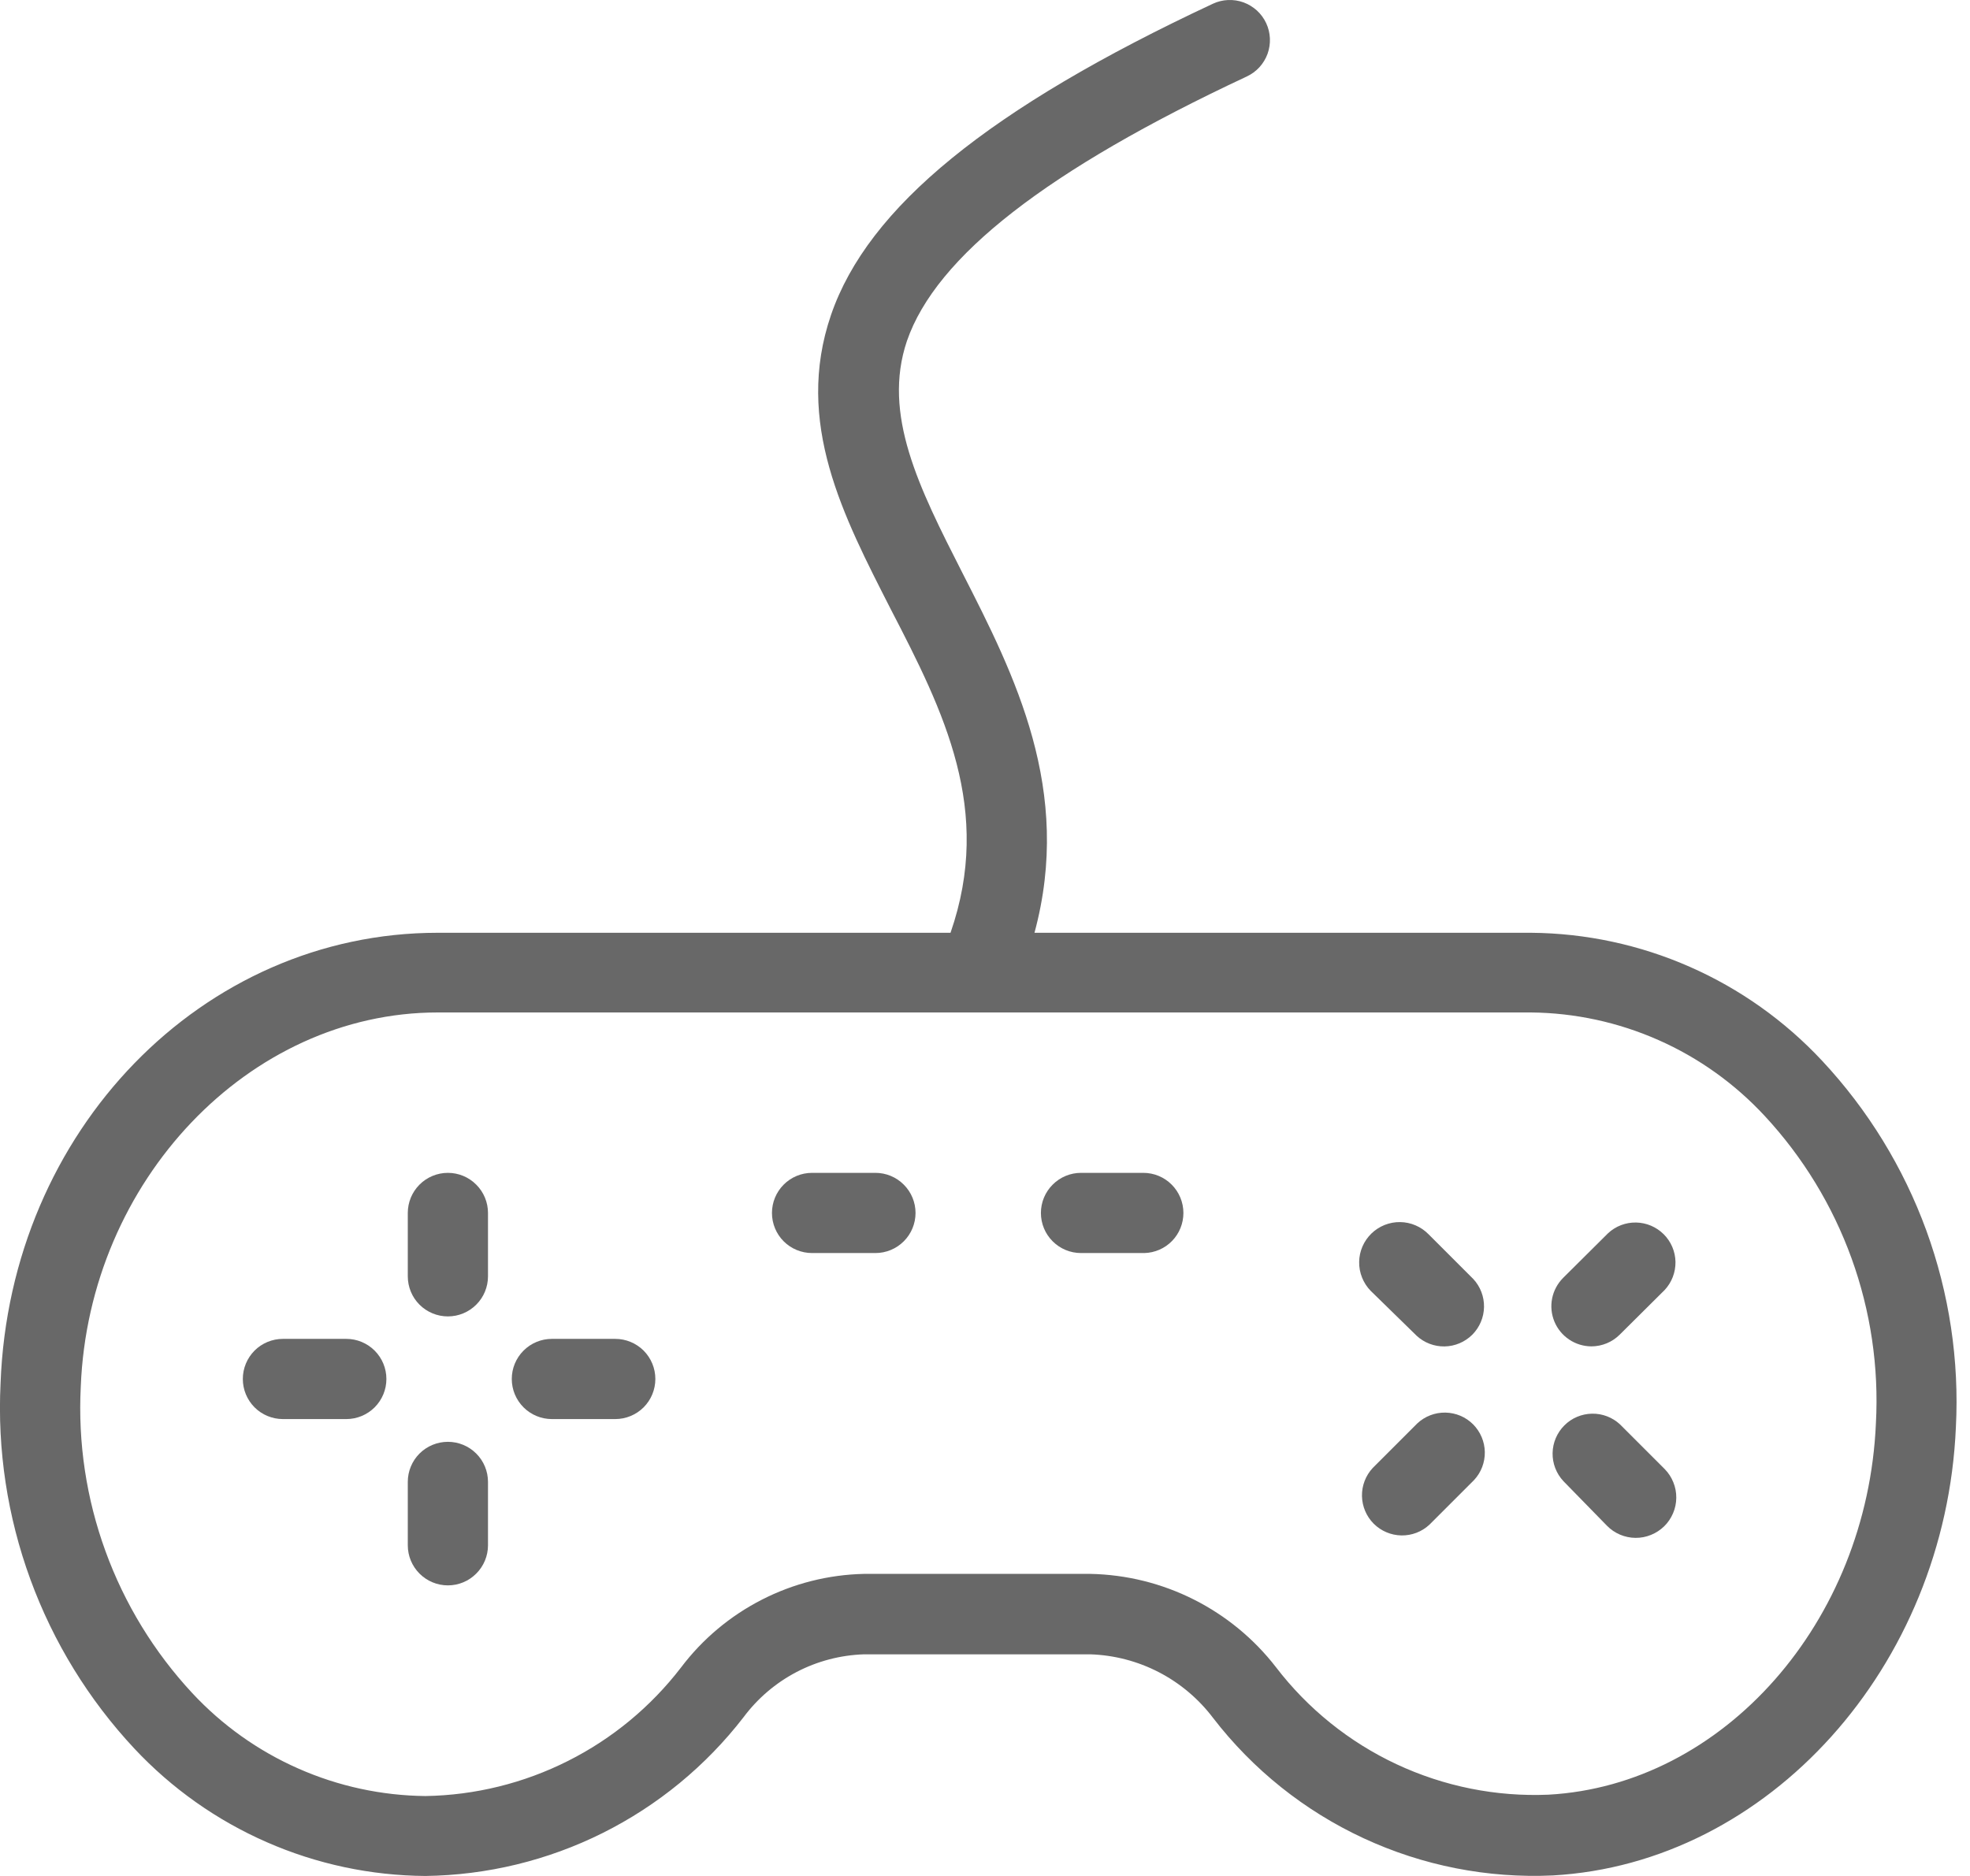
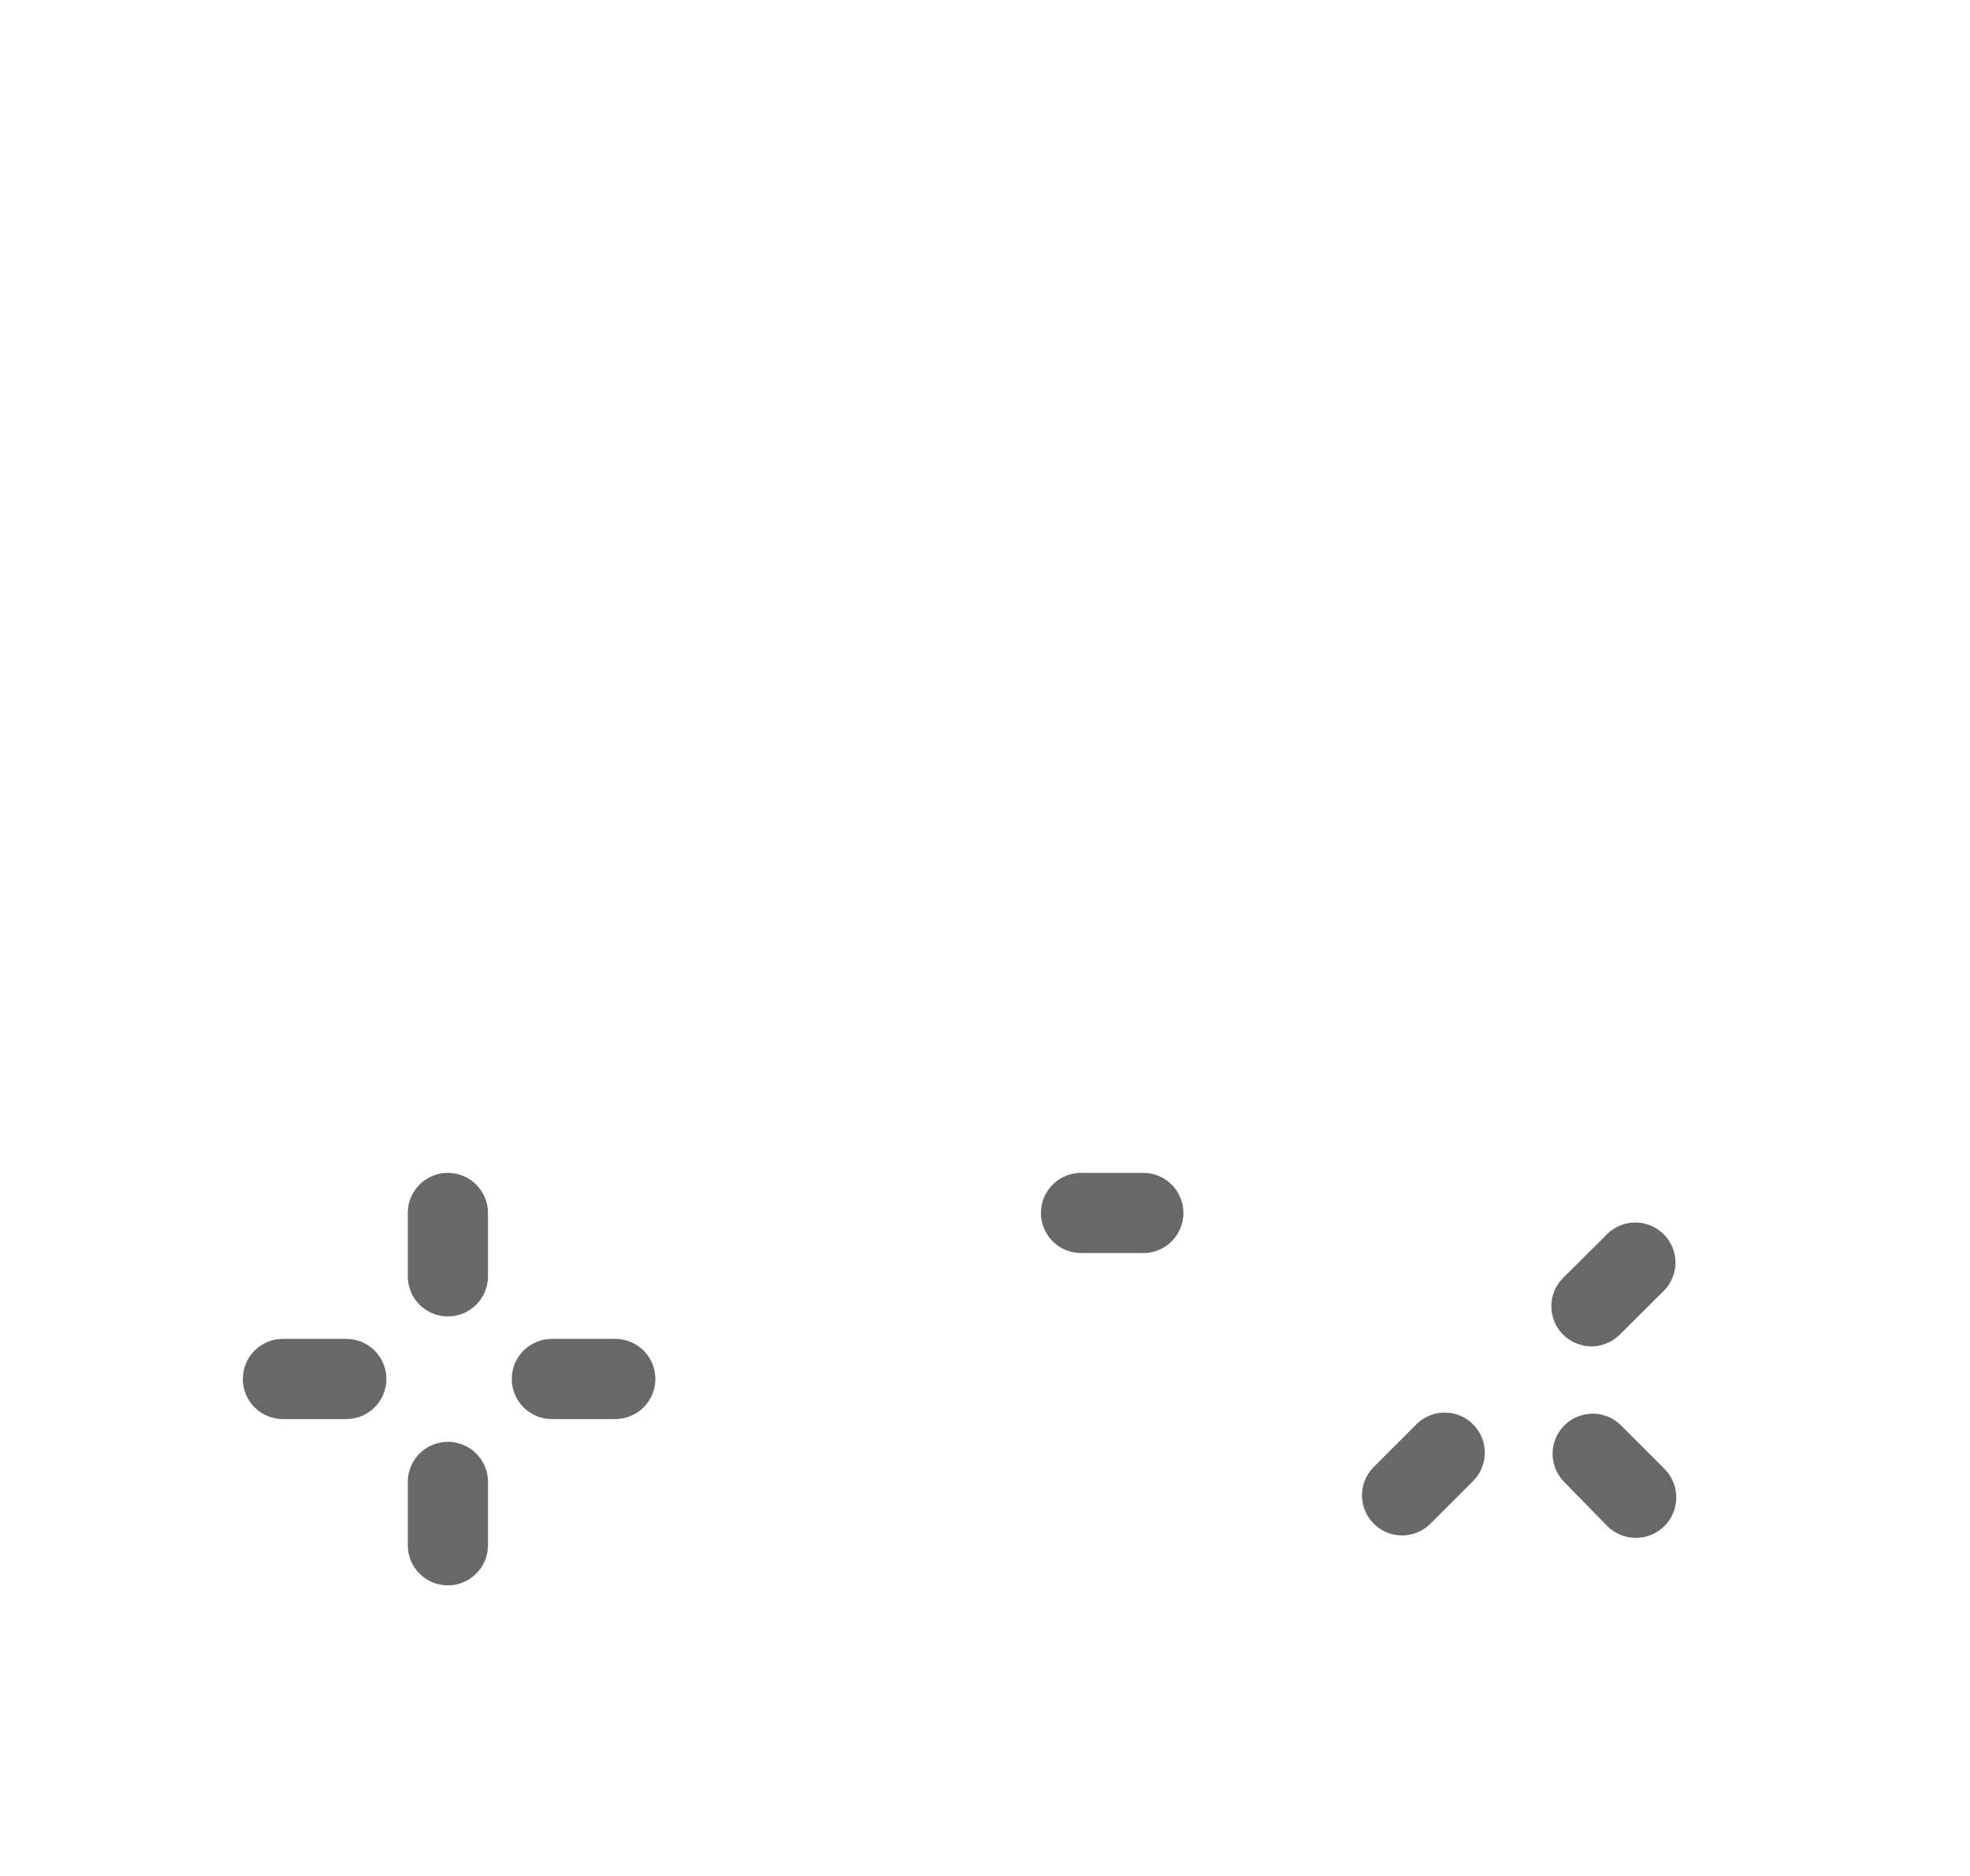
<svg xmlns="http://www.w3.org/2000/svg" width="42" height="40" viewBox="0 0 42 40" fill="none">
-   <path d="M25.863 36.631C26.711 37.732 27.812 38.612 29.072 39.196C30.332 39.781 31.715 40.053 33.103 39.989C37.703 39.732 41.477 35.537 41.699 30.435C41.773 29.008 41.558 27.58 41.069 26.237C40.579 24.895 39.824 23.664 38.849 22.62C38.054 21.767 37.093 21.084 36.026 20.615C34.959 20.145 33.807 19.898 32.641 19.889H22.055C22.876 16.851 21.634 14.4 20.516 12.211C19.593 10.398 18.806 8.836 19.336 7.269C19.958 5.467 22.329 3.62 26.581 1.631C26.683 1.583 26.775 1.516 26.851 1.433C26.927 1.35 26.985 1.253 27.024 1.148C27.062 1.042 27.079 0.93 27.074 0.818C27.069 0.706 27.042 0.595 26.995 0.494C26.947 0.392 26.88 0.3 26.797 0.224C26.714 0.149 26.617 0.09 26.512 0.051C26.299 -0.026 26.063 -0.016 25.858 0.08C21.092 2.309 18.504 4.418 17.717 6.716C16.931 9.013 17.985 11.014 18.989 12.986C20.129 15.186 21.172 17.273 20.265 19.889H9.332C4.316 19.889 0.212 24.107 0.012 29.494C-0.058 30.917 0.158 32.339 0.648 33.677C1.137 35.014 1.89 36.24 2.862 37.281C3.658 38.132 4.619 38.812 5.686 39.279C6.753 39.747 7.905 39.992 9.07 40C10.383 39.983 11.675 39.67 12.849 39.084C14.024 38.497 15.051 37.653 15.853 36.614C16.153 36.212 16.539 35.883 16.983 35.651C17.427 35.419 17.918 35.291 18.419 35.274H23.241C23.752 35.29 24.252 35.42 24.706 35.655C25.16 35.89 25.555 36.224 25.863 36.631ZM14.52 35.554C13.876 36.392 13.052 37.074 12.108 37.548C11.165 38.023 10.126 38.279 9.07 38.296C8.136 38.286 7.213 38.087 6.359 37.709C5.504 37.332 4.736 36.785 4.099 36.101C3.286 35.226 2.657 34.198 2.249 33.075C1.84 31.953 1.661 30.761 1.722 29.568C1.893 25.179 5.308 21.588 9.332 21.588H32.641C33.578 21.597 34.503 21.798 35.359 22.177C36.216 22.556 36.986 23.107 37.623 23.794C38.438 24.672 39.067 25.704 39.475 26.831C39.882 27.957 40.059 29.153 39.994 30.349C39.812 34.585 36.745 38.062 33.011 38.267C31.896 38.314 30.786 38.091 29.775 37.618C28.764 37.145 27.881 36.434 27.203 35.548C26.734 34.942 26.135 34.449 25.451 34.105C24.766 33.76 24.013 33.574 23.247 33.559H18.419C17.66 33.576 16.916 33.764 16.241 34.11C15.566 34.455 14.977 34.949 14.52 35.554Z" fill="#686868" />
  <path d="M7.383 28.548H6.032C5.805 28.548 5.587 28.638 5.427 28.798C5.267 28.959 5.177 29.176 5.177 29.403C5.177 29.63 5.267 29.847 5.427 30.008C5.587 30.168 5.805 30.258 6.032 30.258H7.383C7.609 30.258 7.827 30.168 7.987 30.008C8.148 29.847 8.238 29.63 8.238 29.403C8.238 29.176 8.148 28.959 7.987 28.798C7.827 28.638 7.609 28.548 7.383 28.548Z" fill="#686868" />
  <path d="M13.117 28.548H11.766C11.539 28.548 11.322 28.638 11.162 28.798C11.001 28.959 10.911 29.176 10.911 29.403C10.911 29.63 11.001 29.847 11.162 30.008C11.322 30.168 11.539 30.258 11.766 30.258H13.117C13.344 30.258 13.561 30.168 13.722 30.008C13.882 29.847 13.972 29.63 13.972 29.403C13.972 29.176 13.882 28.959 13.722 28.798C13.561 28.638 13.344 28.548 13.117 28.548Z" fill="#686868" />
  <path d="M9.549 30.743C9.322 30.743 9.105 30.833 8.944 30.993C8.784 31.153 8.694 31.371 8.694 31.598V32.949C8.694 33.175 8.784 33.393 8.944 33.553C9.105 33.714 9.322 33.804 9.549 33.804C9.776 33.804 9.993 33.714 10.153 33.553C10.314 33.393 10.404 33.175 10.404 32.949V31.598C10.404 31.371 10.314 31.153 10.153 30.993C9.993 30.833 9.776 30.743 9.549 30.743Z" fill="#686868" />
  <path d="M9.549 25.008C9.322 25.008 9.105 25.098 8.944 25.259C8.784 25.419 8.694 25.637 8.694 25.863V27.214C8.694 27.441 8.784 27.659 8.944 27.819C9.105 27.979 9.322 28.069 9.549 28.069C9.776 28.069 9.993 27.979 10.153 27.819C10.314 27.659 10.404 27.441 10.404 27.214V25.863C10.404 25.637 10.314 25.419 10.153 25.259C9.993 25.098 9.776 25.008 9.549 25.008Z" fill="#686868" />
-   <path d="M18.664 25.008H17.313C17.086 25.008 16.868 25.098 16.708 25.259C16.548 25.419 16.458 25.637 16.458 25.863C16.458 26.09 16.548 26.308 16.708 26.468C16.868 26.628 17.086 26.718 17.313 26.718H18.664C18.89 26.718 19.108 26.628 19.268 26.468C19.429 26.308 19.519 26.09 19.519 25.863C19.519 25.637 19.429 25.419 19.268 25.259C19.108 25.098 18.89 25.008 18.664 25.008Z" fill="#686868" />
  <path d="M25.23 25.863C25.23 25.637 25.14 25.419 24.98 25.259C24.82 25.098 24.602 25.008 24.375 25.008H23.047C22.82 25.008 22.603 25.098 22.443 25.259C22.282 25.419 22.192 25.637 22.192 25.863C22.192 26.09 22.282 26.308 22.443 26.468C22.603 26.628 22.82 26.718 23.047 26.718H24.398C24.621 26.712 24.833 26.62 24.988 26.46C25.144 26.3 25.23 26.086 25.23 25.863Z" fill="#686868" />
  <path d="M30.218 30.349L29.266 31.301C29.115 31.463 29.033 31.678 29.037 31.899C29.041 32.121 29.131 32.332 29.287 32.489C29.444 32.645 29.655 32.735 29.877 32.739C30.098 32.743 30.313 32.661 30.475 32.51L31.427 31.558C31.578 31.396 31.66 31.181 31.656 30.96C31.652 30.738 31.562 30.527 31.406 30.37C31.249 30.213 31.038 30.124 30.816 30.12C30.595 30.116 30.38 30.198 30.218 30.349Z" fill="#686868" />
  <path d="M33.929 28.708C34.156 28.707 34.373 28.617 34.533 28.457L35.491 27.505C35.642 27.343 35.724 27.128 35.721 26.907C35.717 26.685 35.627 26.474 35.47 26.317C35.313 26.161 35.102 26.071 34.881 26.067C34.659 26.063 34.445 26.145 34.283 26.296L33.325 27.248C33.206 27.368 33.124 27.52 33.091 27.686C33.058 27.852 33.075 28.023 33.14 28.18C33.205 28.336 33.314 28.469 33.455 28.563C33.595 28.657 33.76 28.707 33.929 28.708Z" fill="#686868" />
  <path d="M34.26 32.532C34.339 32.613 34.434 32.678 34.538 32.722C34.642 32.766 34.754 32.79 34.867 32.791C34.981 32.792 35.093 32.771 35.198 32.728C35.303 32.686 35.399 32.623 35.48 32.544C35.561 32.465 35.625 32.37 35.669 32.266C35.714 32.162 35.737 32.05 35.738 31.936C35.739 31.823 35.718 31.711 35.675 31.606C35.633 31.501 35.571 31.405 35.491 31.324L34.539 30.372C34.377 30.221 34.163 30.139 33.941 30.143C33.72 30.147 33.508 30.236 33.352 30.393C33.195 30.55 33.105 30.761 33.101 30.983C33.097 31.204 33.18 31.419 33.331 31.581L34.26 32.532Z" fill="#686868" />
-   <path d="M30.201 28.48C30.363 28.631 30.578 28.713 30.799 28.709C31.021 28.705 31.232 28.615 31.389 28.459C31.545 28.302 31.635 28.091 31.639 27.869C31.643 27.648 31.561 27.433 31.41 27.271L30.458 26.319C30.379 26.238 30.285 26.173 30.18 26.128C30.076 26.083 29.965 26.059 29.851 26.058C29.738 26.056 29.626 26.077 29.52 26.119C29.415 26.161 29.319 26.223 29.238 26.302C29.157 26.381 29.092 26.475 29.047 26.579C29.002 26.683 28.978 26.795 28.977 26.908C28.975 27.022 28.996 27.134 29.038 27.239C29.08 27.345 29.142 27.441 29.221 27.522L30.201 28.48Z" fill="#686868" />
</svg>